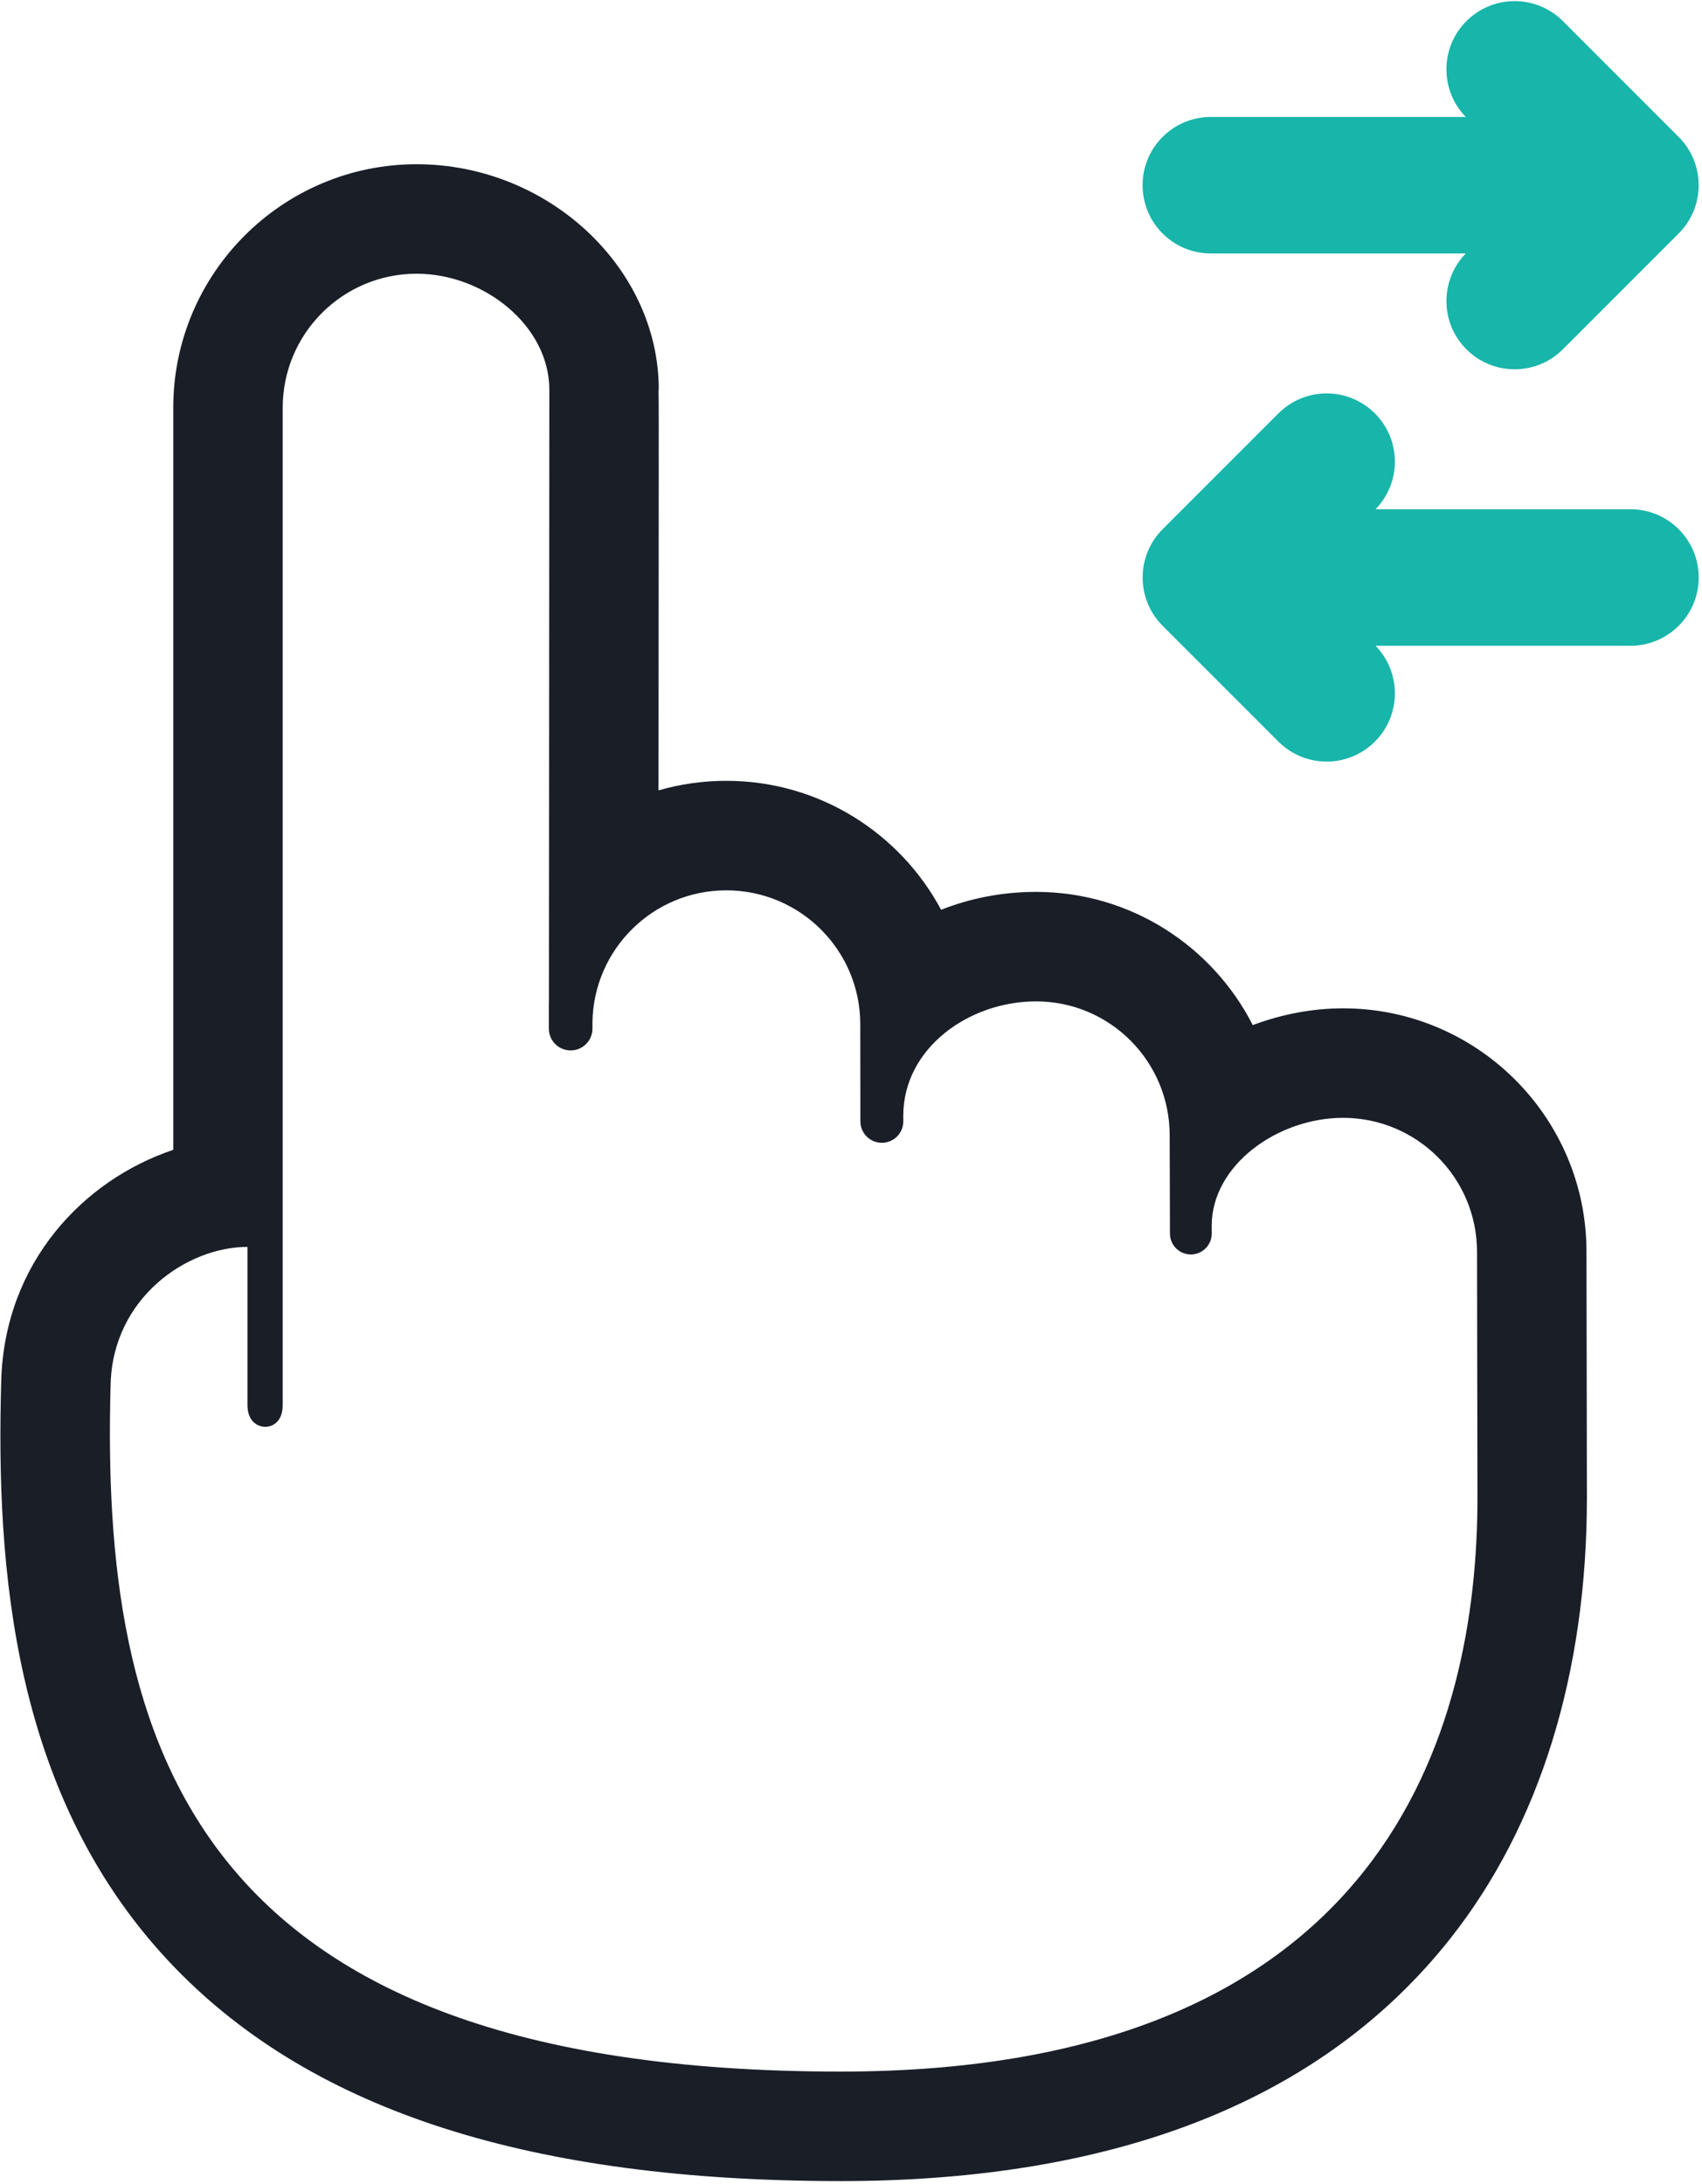
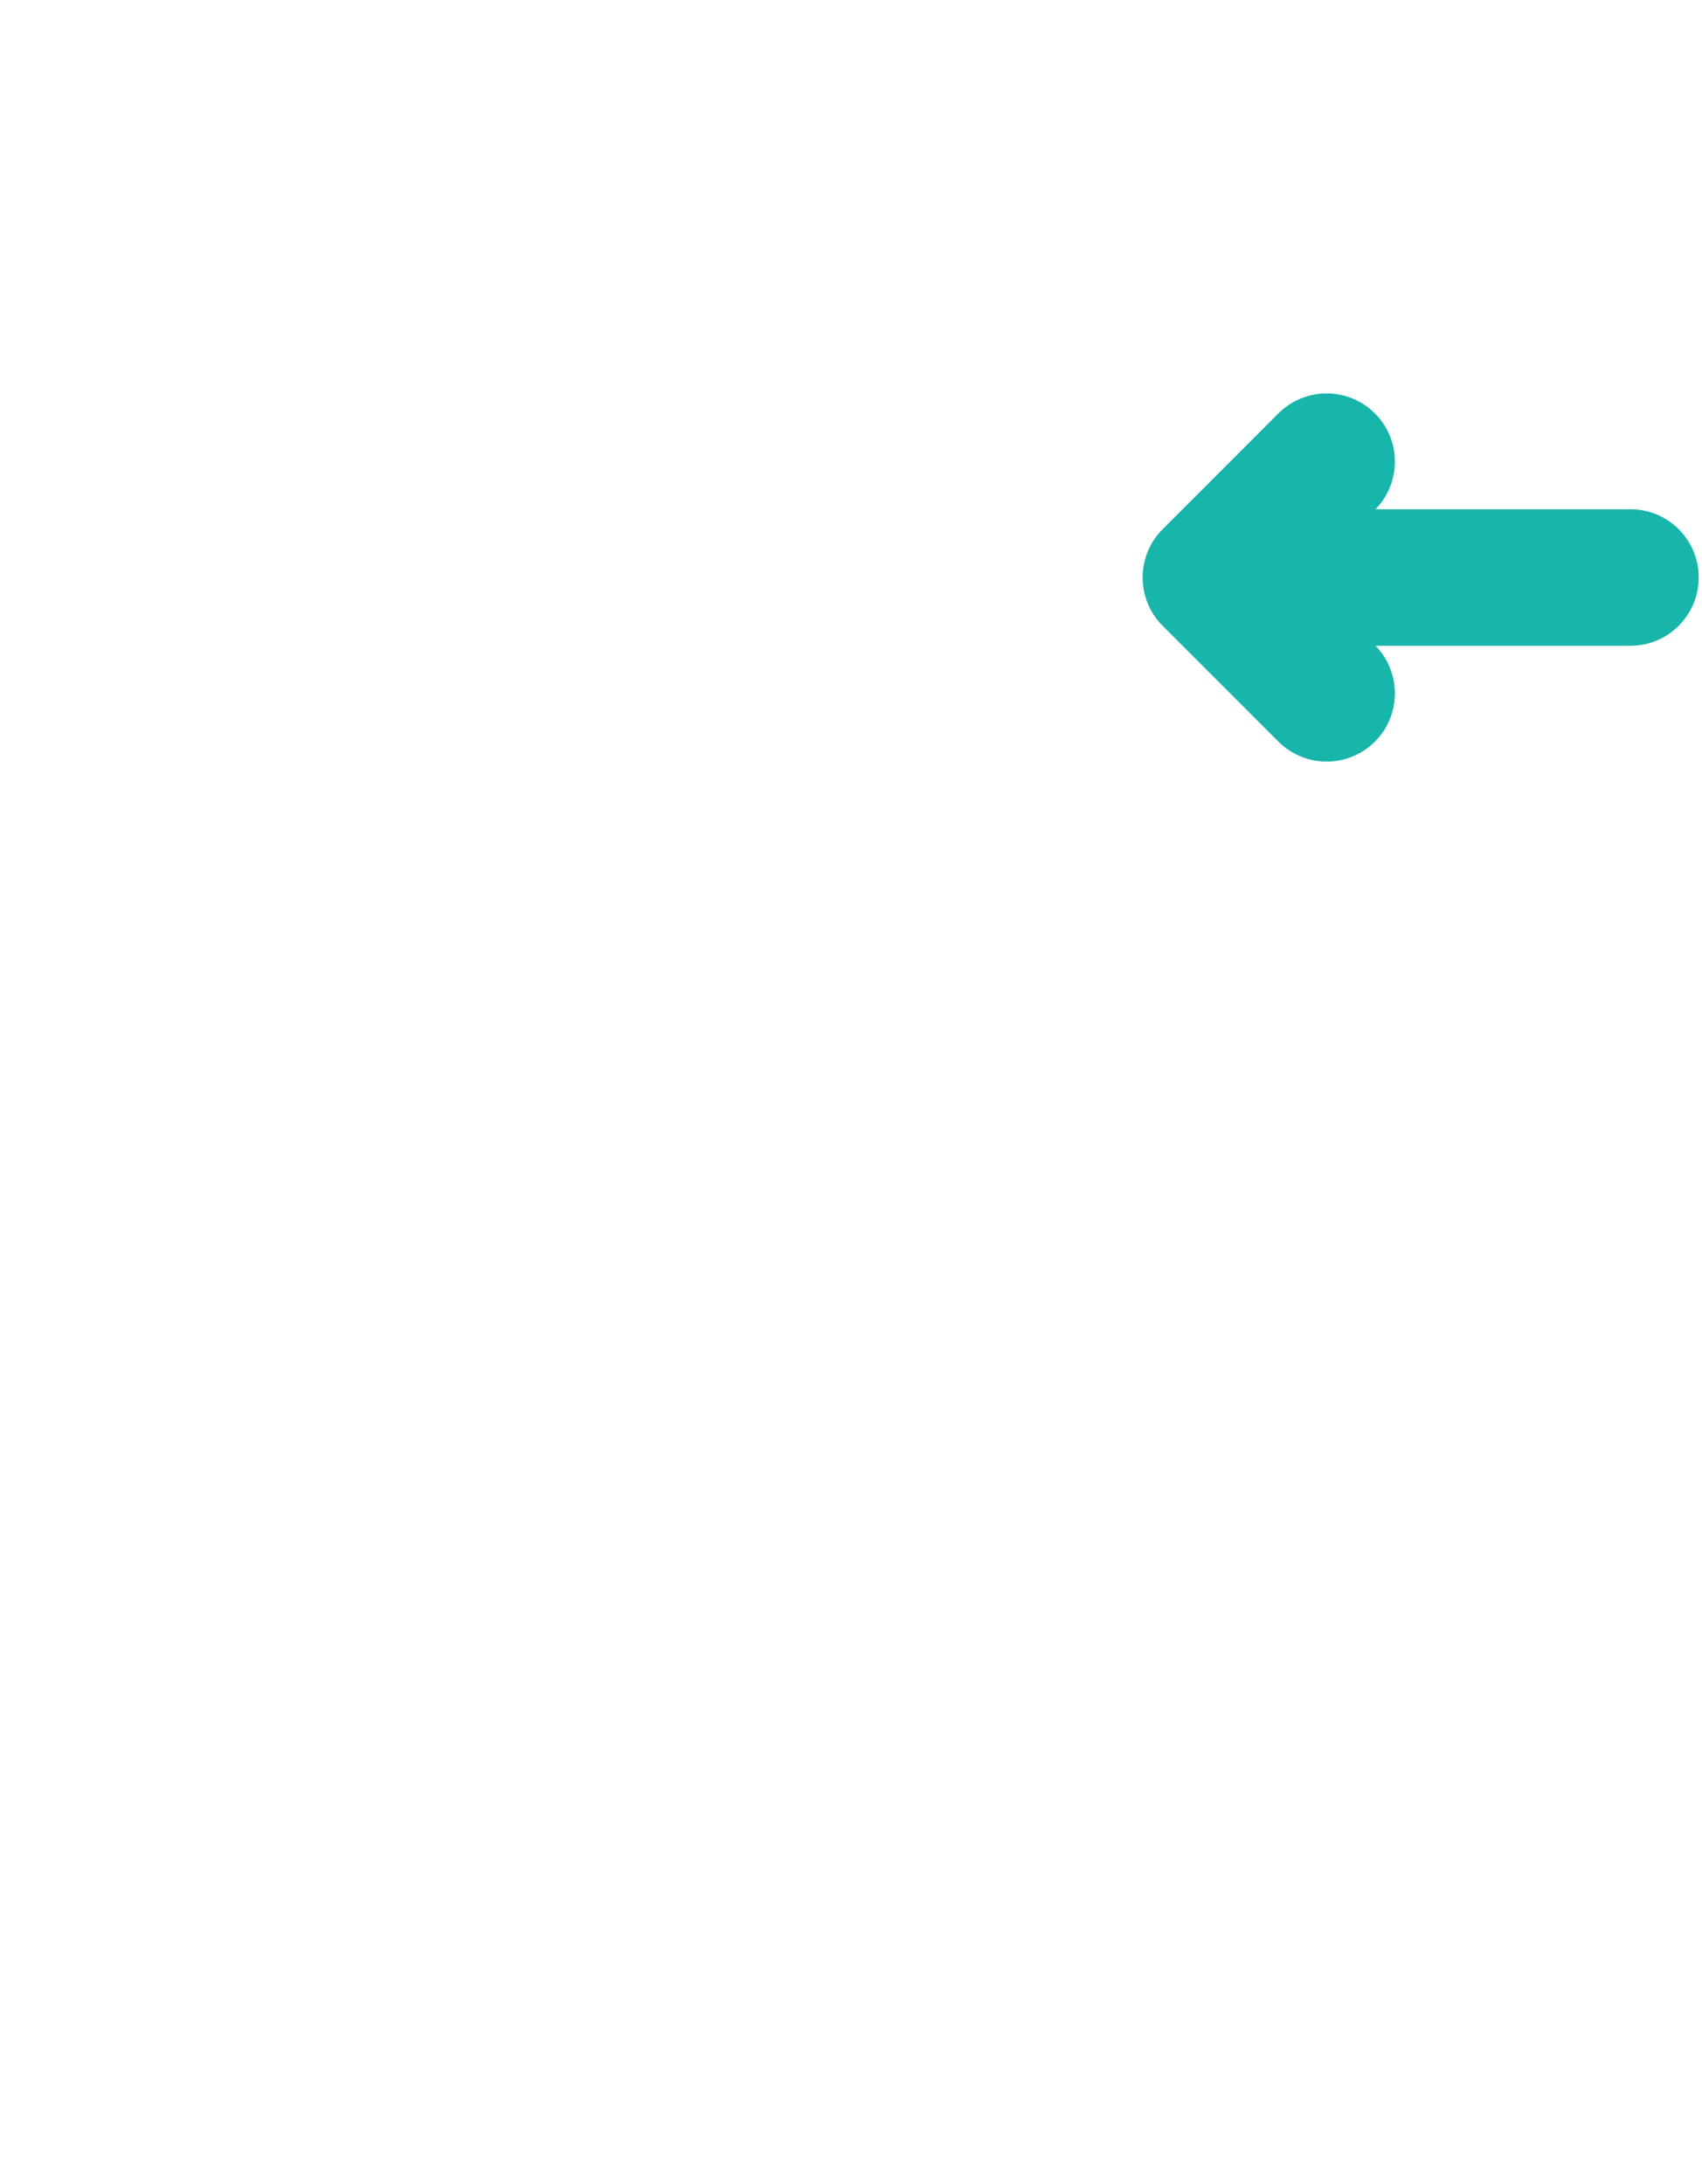
<svg xmlns="http://www.w3.org/2000/svg" width="311" height="399" viewBox="0 0 311 399" fill="none">
-   <path d="M221.25 46.3H267.835C263.086 51.179 263.12 58.979 267.949 63.808C270.384 66.241 273.574 67.459 276.765 67.459C279.956 67.459 283.147 66.241 285.581 63.808L306.74 42.648C311.609 37.78 311.609 29.885 306.74 25.015L285.581 3.856C280.712 -1.012 272.818 -1.012 267.948 3.856C263.119 8.684 263.086 16.484 267.834 21.363H221.249C214.363 21.363 208.781 26.945 208.781 33.831C208.782 40.718 214.366 46.3 221.25 46.3Z" fill="#18B5AA" />
  <path d="M297.932 93.024H251.347C256.096 88.145 256.062 80.345 251.233 75.516C246.364 70.649 238.47 70.649 233.6 75.516L212.441 96.676C207.572 101.544 207.572 109.439 212.441 114.309L233.6 135.468C236.035 137.902 239.225 139.12 242.416 139.12C245.606 139.12 248.798 137.902 251.232 135.468C256.061 130.639 256.093 122.839 251.345 117.961H297.931C304.817 117.961 310.398 112.379 310.398 105.493C310.4 98.606 304.817 93.024 297.932 93.024Z" fill="#18B5AA" />
-   <path d="M245.42 184.193C239.847 184.193 234.2 185.265 228.912 187.258C221.561 172.827 206.568 162.92 189.308 162.92C183.155 162.92 177.293 164.085 171.964 166.191C164.47 152.186 149.69 142.633 132.72 142.633C128.469 142.633 124.305 143.227 120.327 144.376C120.33 140.371 120.333 136.267 120.336 132.147L120.366 90.428C120.374 78.903 120.377 73.757 120.335 71.186H120.377C120.377 48.861 100.115 30 76.132 30C51.61 30 31.66 49.95 31.66 74.472V210.041C15.285 215.52 0.831 230.633 0.224 252.21C-0.726 285.962 2.041 328.672 32.118 359.607C57.508 385.722 97.245 398.417 153.599 398.417C204.284 398.417 241.769 383.509 265.014 354.106C281.34 333.455 289.969 305.626 289.969 273.626L289.891 228.631C289.891 204.143 269.941 184.193 245.42 184.193ZM153.599 378.416C34.29 378.416 18.382 317.939 20.216 252.772C20.658 237.055 34.17 227.772 45.216 227.772V256.595C45.216 260.22 47.73 260.642 48.48 260.642C49.23 260.642 51.66 260.23 51.66 256.604C51.66 253.105 51.66 74.472 51.66 74.472C51.66 60.957 62.616 50 76.132 50C88.533 50 100.378 59.583 100.378 71.188C100.385 71.233 100.314 161.048 100.301 183.145C100.3 183.191 100.288 183.234 100.288 183.28V187.897C100.288 190.098 102.073 191.882 104.274 191.882C106.474 191.882 108.258 190.098 108.258 187.897V186.703C108.475 173.375 119.341 162.636 132.721 162.636C146.236 162.636 157.193 173.593 157.193 187.109L157.212 204.83C157.212 206.998 158.969 208.755 161.137 208.755C163.304 208.755 165.06 206.998 165.06 204.83L165.052 203.816C165.052 191.511 177.008 182.922 189.308 182.922C202.825 182.922 213.73 193.878 213.73 207.394L213.779 225.331C213.779 227.44 215.489 229.15 217.598 229.15C219.707 229.15 221.416 227.44 221.416 225.331L221.402 223.966C221.402 212.776 233.51 204.196 245.419 204.196C258.933 204.196 269.891 215.153 269.891 228.668L269.969 273.628C269.969 315.44 253.707 378.416 153.599 378.416Z" fill="#191E27" />
</svg>